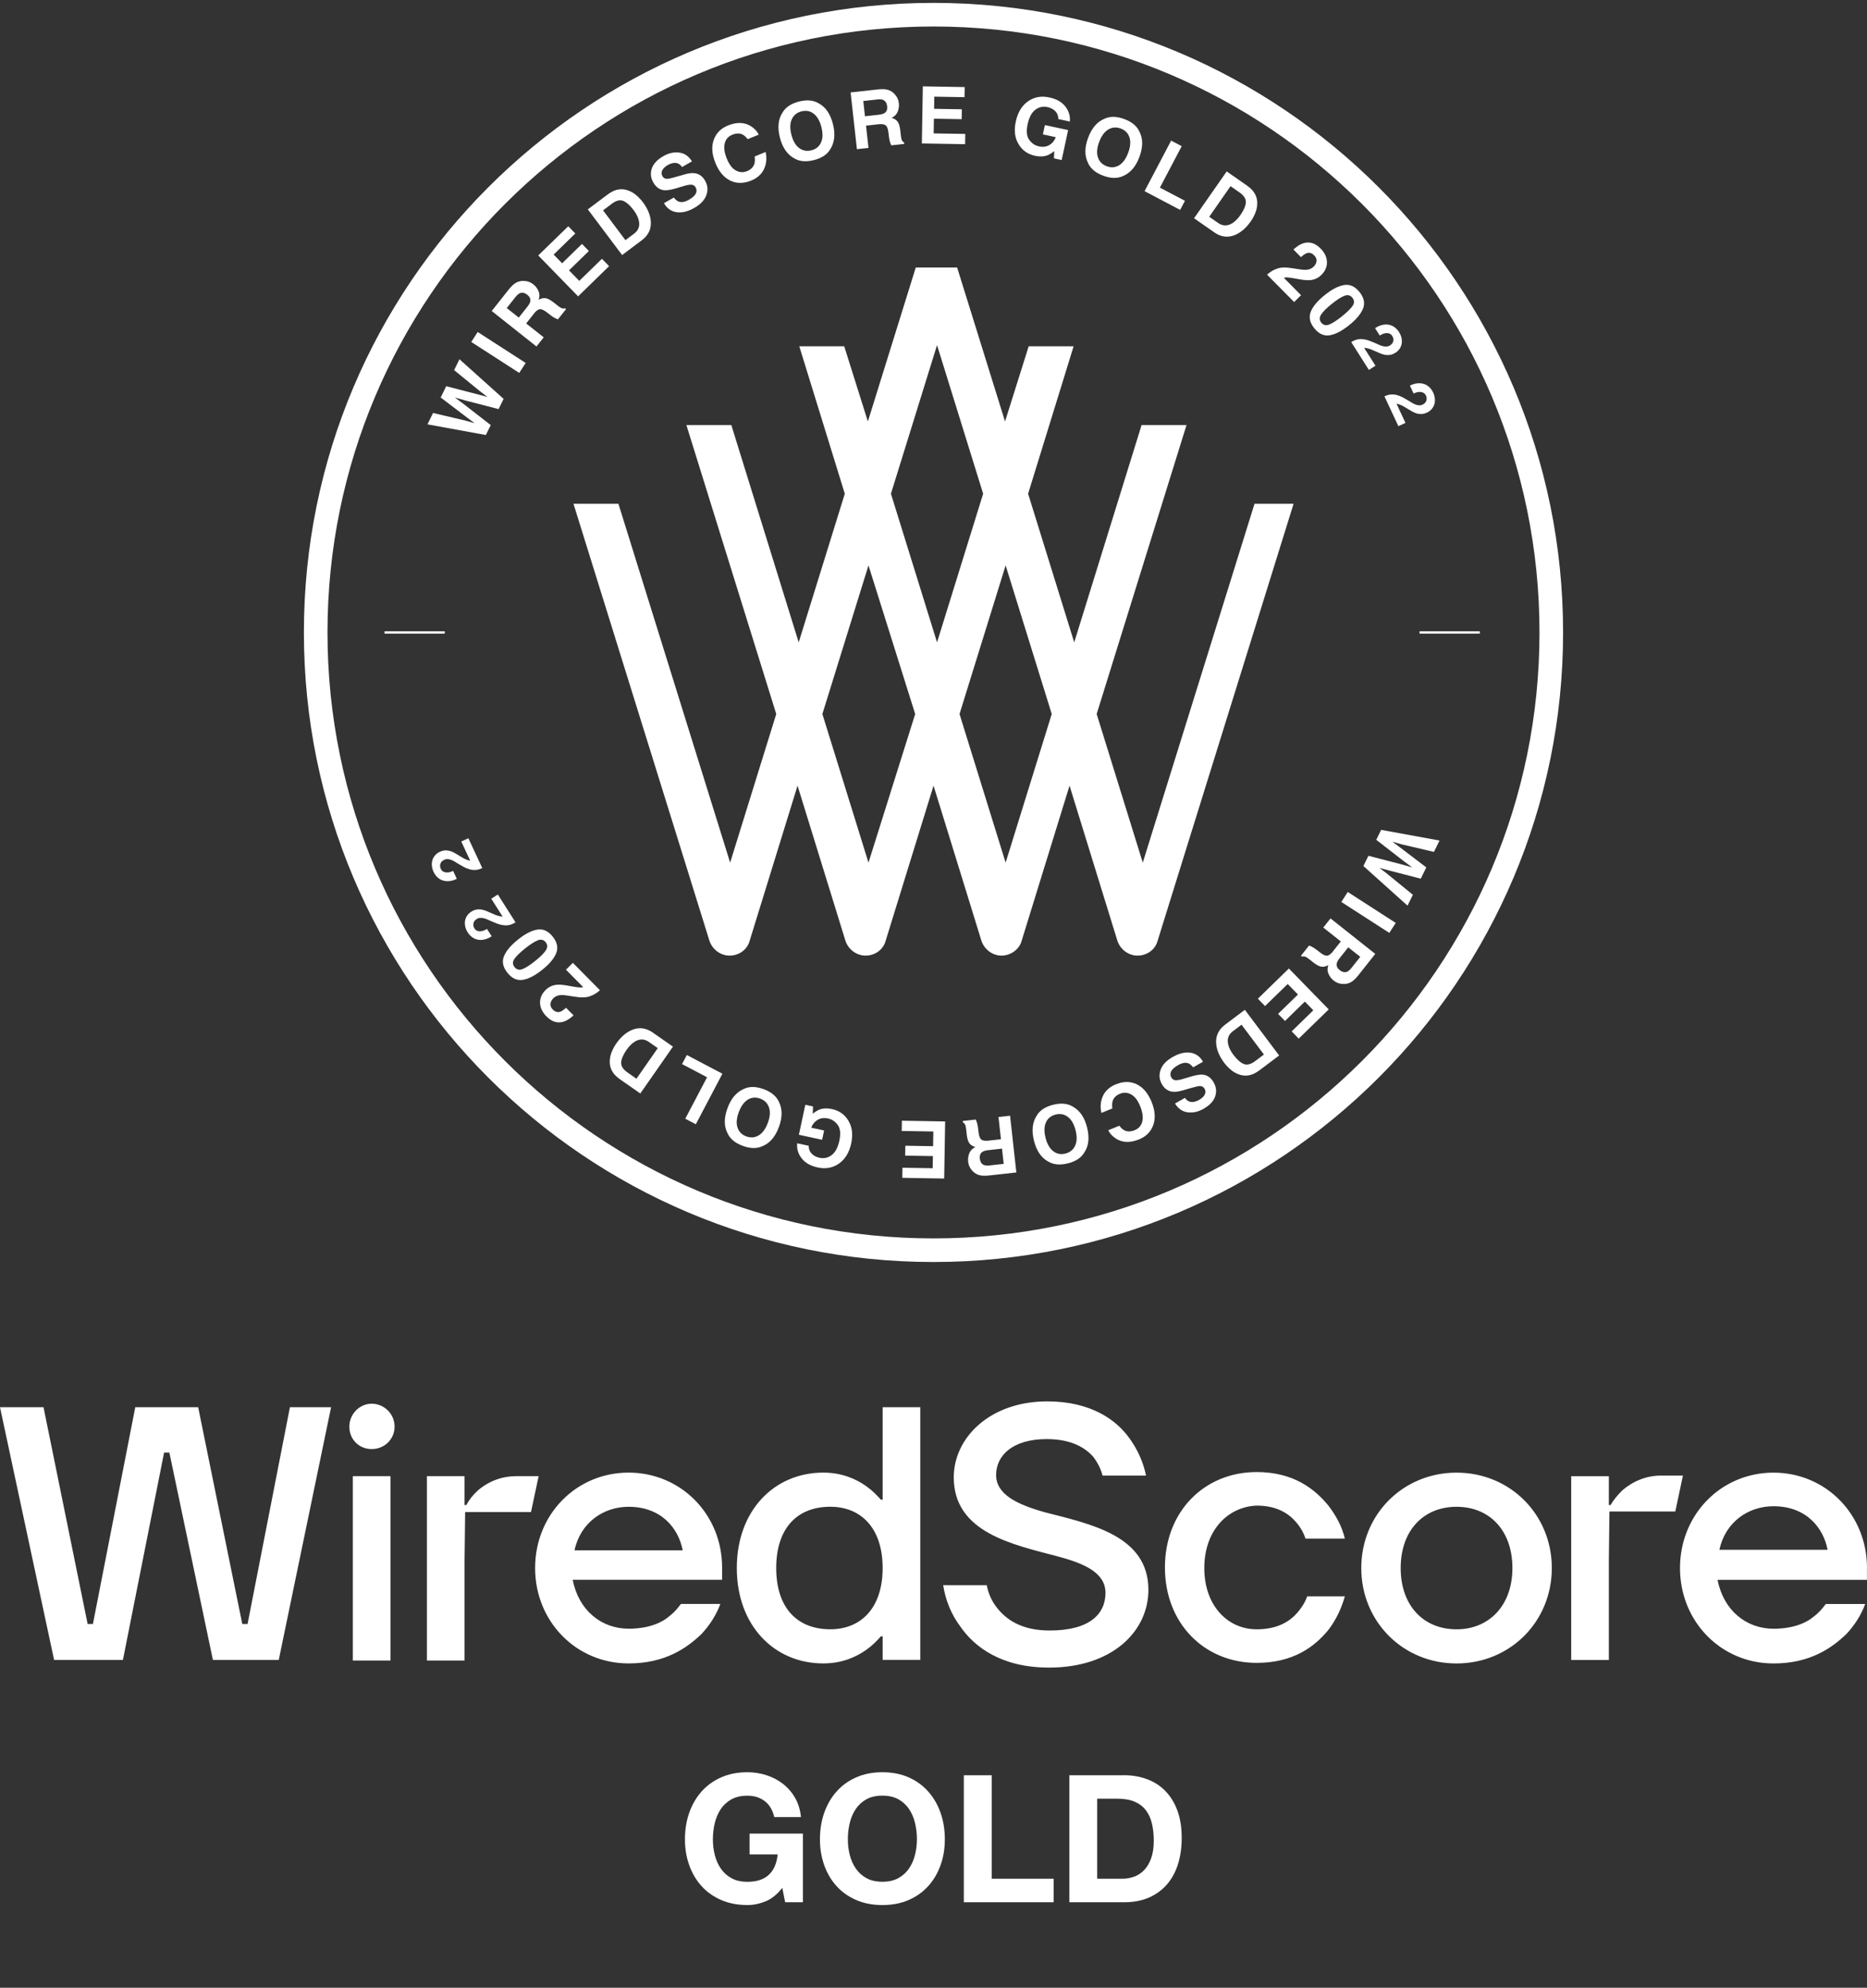
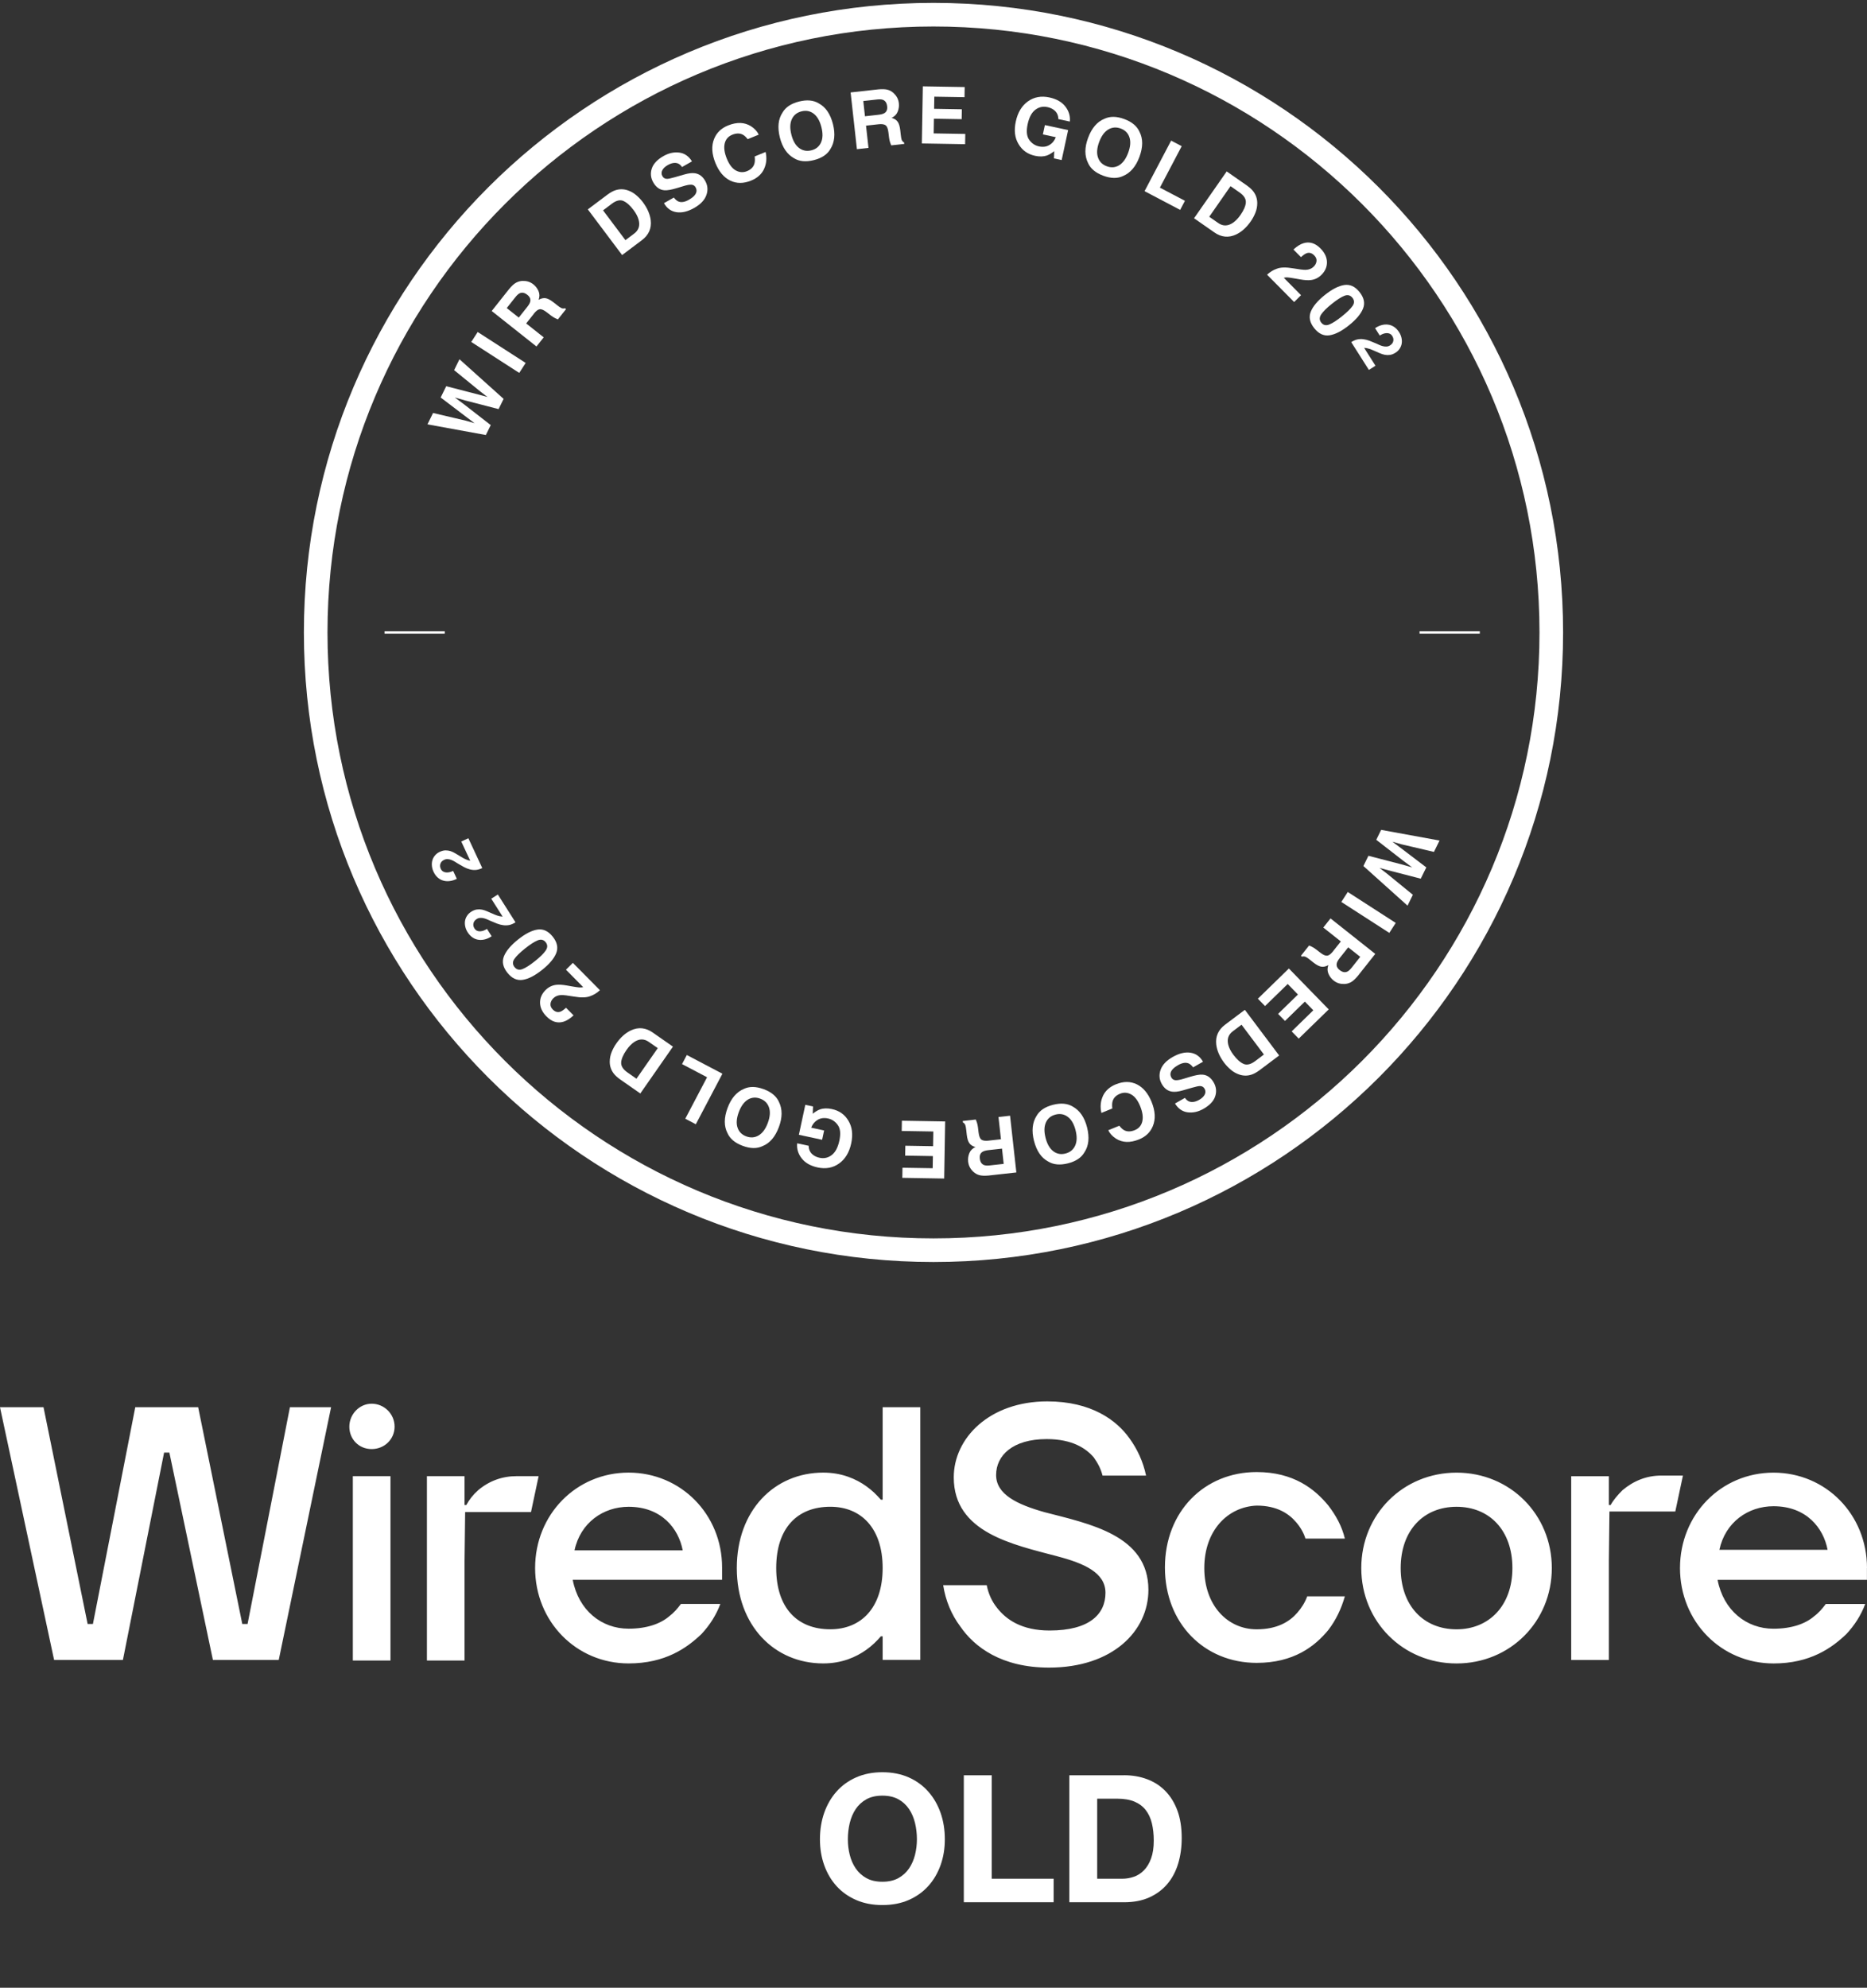
<svg xmlns="http://www.w3.org/2000/svg" width="249" height="265" viewBox="0 0 249 265" fill="none">
  <rect x="0" y="0" width="249" height="265" fill="#333333" stroke="none" />
  <g clip-path="url(#clip0_740_6257)">
-     <path d="M102.12 253.467C101.313 253.808 100.497 253.976 99.678 253.976C98.381 253.976 97.213 253.753 96.179 253.303C95.144 252.852 94.27 252.233 93.557 251.442C92.844 250.651 92.299 249.722 91.919 248.657C91.538 247.591 91.35 246.439 91.35 245.205C91.35 243.971 91.538 242.769 91.919 241.684C92.299 240.603 92.844 239.659 93.557 238.852C94.27 238.045 95.14 237.414 96.179 236.956C97.213 236.497 98.381 236.27 99.678 236.27C100.548 236.27 101.391 236.399 102.206 236.662C103.021 236.924 103.754 237.304 104.413 237.813C105.067 238.319 105.612 238.942 106.039 239.686C106.466 240.43 106.725 241.284 106.823 242.248H103.264C103.041 241.3 102.614 240.587 101.983 240.113C101.352 239.639 100.584 239.4 99.682 239.4C98.844 239.4 98.13 239.561 97.546 239.886C96.963 240.211 96.488 240.646 96.124 241.19C95.759 241.735 95.497 242.358 95.328 243.051C95.164 243.748 95.077 244.465 95.077 245.209C95.077 245.954 95.16 246.612 95.328 247.286C95.493 247.955 95.759 248.563 96.124 249.099C96.488 249.636 96.963 250.067 97.546 250.392C98.13 250.717 98.844 250.878 99.682 250.878C100.917 250.878 101.869 250.564 102.539 249.942C103.21 249.319 103.601 248.414 103.715 247.227H99.968V244.453H107.085V253.604H104.714L104.334 251.685C103.672 252.539 102.935 253.134 102.128 253.475L102.12 253.467Z" fill="white" />
    <path d="M109.923 241.684C110.303 240.603 110.848 239.659 111.561 238.852C112.274 238.045 113.144 237.414 114.183 236.956C115.218 236.497 116.386 236.27 117.683 236.27C118.98 236.27 120.164 236.501 121.194 236.956C122.221 237.414 123.091 238.045 123.804 238.852C124.518 239.659 125.062 240.603 125.443 241.684C125.823 242.765 126.011 243.94 126.011 245.205C126.011 246.471 125.823 247.587 125.443 248.657C125.062 249.722 124.518 250.651 123.804 251.442C123.091 252.233 122.221 252.852 121.194 253.303C120.167 253.753 118.996 253.976 117.683 253.976C116.37 253.976 115.218 253.753 114.183 253.303C113.148 252.852 112.274 252.233 111.561 251.442C110.848 250.651 110.303 249.722 109.923 248.657C109.543 247.591 109.355 246.439 109.355 245.205C109.355 243.971 109.543 242.769 109.923 241.684ZM113.329 247.278C113.493 247.948 113.76 248.555 114.124 249.091C114.489 249.628 114.963 250.059 115.547 250.384C116.131 250.709 116.844 250.87 117.683 250.87C118.521 250.87 119.231 250.709 119.819 250.384C120.403 250.059 120.877 249.628 121.241 249.091C121.606 248.555 121.868 247.948 122.037 247.278C122.201 246.608 122.288 245.914 122.288 245.202C122.288 244.489 122.205 243.74 122.037 243.043C121.872 242.346 121.606 241.727 121.241 241.182C120.877 240.638 120.403 240.203 119.819 239.878C119.235 239.553 118.521 239.392 117.683 239.392C116.844 239.392 116.131 239.553 115.547 239.878C114.963 240.203 114.489 240.638 114.124 241.182C113.76 241.727 113.497 242.35 113.329 243.043C113.164 243.74 113.078 244.457 113.078 245.202C113.078 245.946 113.16 246.604 113.329 247.278Z" fill="white" />
    <path d="M132.27 236.67V250.47H140.523V253.6H128.543V236.673H132.266L132.27 236.67Z" fill="white" />
    <path d="M149.917 236.67C151.007 236.67 152.026 236.842 152.966 237.191C153.907 237.539 154.722 238.06 155.408 238.758C156.094 239.455 156.635 240.321 157.023 241.366C157.411 242.408 157.603 243.635 157.603 245.041C157.603 246.275 157.446 247.411 157.128 248.457C156.811 249.499 156.333 250.4 155.694 251.16C155.055 251.92 154.256 252.515 153.3 252.95C152.343 253.385 151.215 253.604 149.921 253.604H142.616V236.677H149.921L149.917 236.67ZM149.655 250.47C150.192 250.47 150.713 250.384 151.218 250.208C151.724 250.036 152.175 249.746 152.571 249.342C152.966 248.939 153.284 248.414 153.519 247.763C153.758 247.117 153.876 246.326 153.876 245.393C153.876 244.54 153.793 243.768 153.625 243.082C153.46 242.393 153.186 241.805 152.806 241.316C152.426 240.826 151.924 240.45 151.301 240.187C150.678 239.925 149.906 239.796 148.989 239.796H146.331V250.466H149.651L149.655 250.47Z" fill="white" />
    <path d="M83.837 196.325C76.858 196.325 71.367 201.9 71.367 209.045C71.367 216.19 76.858 221.764 83.837 221.764C88.701 221.764 91.601 219.723 93.561 217.839C94.658 216.66 95.52 215.324 96.069 213.836H90.813C90.343 214.462 89.873 215.015 89.246 215.485C88.148 216.429 86.346 217.134 83.834 217.134C80.224 217.134 77.167 214.698 76.383 210.616H96.304V208.966C96.304 201.9 90.813 196.325 83.834 196.325H83.837ZM76.622 206.69C77.406 203 80.467 200.881 83.837 200.881C88.231 200.881 90.504 203.788 91.052 206.69H76.622ZM117.718 199.937H117.483C116.934 199.31 116.307 198.683 115.523 198.131C114.191 197.187 112.31 196.325 109.798 196.325C103.288 196.325 98.267 201.351 98.267 209.045C98.267 216.738 103.288 221.764 109.798 221.764C112.306 221.764 114.191 220.903 115.523 219.958C116.307 219.41 116.934 218.779 117.483 218.153H117.718V221.294H122.738V187.605H117.718V199.933V199.937ZM110.738 217.212C106.345 217.212 103.523 214.384 103.523 209.045C103.523 203.705 106.345 200.877 110.738 200.877C114.818 200.877 117.718 203.705 117.718 209.045C117.718 214.384 114.818 217.212 110.738 217.212ZM38.666 187.609H44.157L37.177 221.298H28.394L22.59 193.658H21.884L16.394 221.298H7.215L0 187.609H5.804L11.687 216.507H12.392L18.04 187.609H26.43L32.313 216.507H33.018L38.666 187.609ZM52.626 190.202C52.626 191.852 51.293 193.187 49.569 193.187C47.844 193.187 46.59 191.852 46.59 190.202C46.59 188.553 47.923 187.139 49.569 187.139C51.215 187.139 52.626 188.475 52.626 190.202ZM47.057 196.799H52.077V221.377H47.057V196.799ZM63.76 198.683C63.054 199.31 62.584 199.937 62.192 200.646H61.957V196.799H56.937V221.377H61.957V208.105L62.035 201.586H70.818L71.837 196.795H68.937C66.977 196.795 65.249 197.422 63.76 198.68V198.683ZM160.616 209.049C160.616 214.075 163.752 217.216 167.596 217.216C170.344 217.216 171.99 216.194 173.009 215.019C173.557 214.392 174.028 213.683 174.341 212.821H179.362C178.891 214.47 178.186 215.963 177.167 217.295C175.364 219.492 172.538 221.69 167.6 221.69C160.62 221.69 155.365 216.429 155.365 208.97C155.365 201.512 160.62 196.251 167.6 196.251C172.542 196.251 175.364 198.527 177.167 200.724C178.186 202.06 178.97 203.474 179.362 205.124H174.106C173.871 204.34 173.401 203.553 172.852 202.926C171.911 201.825 170.344 200.724 167.596 200.724C163.756 200.881 160.616 204.023 160.616 209.049ZM249 209.049C249 201.904 243.509 196.329 236.529 196.329C229.55 196.329 224.059 201.904 224.059 209.049C224.059 216.194 229.55 221.768 236.529 221.768C241.393 221.768 244.293 219.727 246.253 217.843C247.35 216.664 248.212 215.328 248.761 213.84H243.505C243.035 214.466 242.565 215.019 241.934 215.489C240.837 216.433 239.034 217.138 236.522 217.138C232.916 217.138 229.855 214.701 229.071 210.62H248.992V209.049H249ZM229.314 206.616C230.098 202.926 233.159 200.807 236.529 200.807C240.923 200.807 243.196 203.713 243.744 206.616H229.314ZM153.162 211.955C153.162 217.451 148.377 222.321 139.908 222.321C133.555 222.321 129.95 219.571 128.064 216.825C126.889 215.254 126.105 213.37 125.791 211.329H131.596C131.831 212.508 132.301 213.53 133.006 214.392C134.182 215.884 136.22 217.377 139.986 217.377C145.32 217.377 147.437 215.179 147.437 212.351C147.437 209.679 144.615 208.426 141.005 207.482C135.123 205.911 127.202 204.34 127.202 196.96C127.202 191.699 131.987 186.83 139.673 186.83C145.555 186.83 148.926 189.341 150.654 191.777C151.673 193.191 152.457 194.841 152.849 196.725H147.045C146.809 195.781 146.418 195.076 145.869 194.288C144.85 193.113 143.043 191.856 139.594 191.856C135.044 191.856 132.85 194.053 132.85 196.646C132.85 199.24 135.671 200.572 139.281 201.594C145.32 203.165 153.162 204.657 153.162 211.959V211.955ZM194.258 196.329C187.121 196.329 181.552 201.904 181.552 209.049C181.552 216.194 187.121 221.768 194.258 221.768C201.395 221.768 206.964 216.194 206.964 209.049C206.964 201.904 201.395 196.329 194.258 196.329ZM194.258 217.216C189.865 217.216 186.808 214.075 186.808 209.049C186.808 204.023 189.865 200.881 194.258 200.881C198.651 200.881 201.708 204.023 201.708 209.049C201.708 214.075 198.573 217.216 194.258 217.216ZM216.373 198.683C217.863 197.426 219.591 196.721 221.551 196.721H224.451L223.432 201.512H214.649L214.571 208.03V221.302H209.55V196.803H214.571V200.65H214.806C215.198 199.945 215.746 199.314 216.373 198.687V198.683Z" fill="white" />
    <path d="M124.498 166.675C170.004 166.675 206.894 129.802 206.894 84.317C206.894 38.831 170.004 1.958 124.498 1.958C78.993 1.958 42.103 38.831 42.103 84.317C42.103 129.802 78.993 166.675 124.498 166.675Z" stroke="white" stroke-width="3.148" stroke-miterlimit="10" />
    <path d="M60.566 49.343L61.279 47.894L67.166 53.178L66.496 54.541L62.094 53.401L60.656 52.994L61.859 53.883L65.449 56.672L64.799 57.996L57.011 56.574L57.756 55.058L62.114 56.081L63.298 56.422L62.33 55.697L58.771 52.994L59.512 51.49L63.823 52.602L65.014 52.927L64.07 52.203L60.566 49.347V49.343Z" fill="white" />
    <path d="M62.851 45.59L63.709 44.262L70.109 48.387L69.251 49.715L62.851 45.59Z" fill="white" />
    <path d="M71.199 41.833L70.176 43.122L72.515 44.975L71.547 46.193L65.579 41.461L67.899 38.535C68.24 38.124 68.545 37.842 68.82 37.693C69.094 37.544 69.384 37.462 69.69 37.45C69.944 37.442 70.191 37.469 70.434 37.54C70.677 37.611 70.916 37.74 71.151 37.924C71.434 38.147 71.657 38.441 71.818 38.801C71.978 39.162 71.986 39.55 71.837 39.969C72.167 39.781 72.48 39.71 72.774 39.757C73.068 39.804 73.425 39.992 73.844 40.325L74.244 40.642C74.518 40.858 74.71 40.995 74.824 41.05C75.004 41.14 75.176 41.152 75.345 41.093L75.494 41.211L74.404 42.582C74.244 42.515 74.114 42.456 74.02 42.409C73.828 42.307 73.64 42.19 73.464 42.053L72.903 41.622C72.519 41.324 72.21 41.195 71.978 41.226C71.747 41.258 71.485 41.457 71.195 41.825L71.199 41.833ZM70.713 40.215C70.795 39.879 70.669 39.577 70.336 39.311C69.976 39.025 69.635 38.95 69.321 39.095C69.145 39.173 68.949 39.35 68.733 39.62L67.585 41.069L69.188 42.339L70.309 40.928C70.532 40.646 70.666 40.411 70.713 40.219V40.215Z" fill="white" />
-     <path d="M78.539 33.462L75.89 36.044L77.257 37.446L80.279 34.504L81.235 35.483L77.101 39.51L71.786 34.057L75.788 30.164L76.728 31.127L73.84 33.94L74.969 35.099L77.618 32.518L78.539 33.466V33.462Z" fill="white" />
    <path d="M85.593 32.032L82.972 34.003L78.398 27.915L81.02 25.945C81.4 25.666 81.749 25.475 82.062 25.369C82.595 25.189 83.132 25.185 83.681 25.361C84.12 25.506 84.512 25.725 84.853 26.019C85.194 26.313 85.488 26.622 85.727 26.94C86.334 27.75 86.687 28.558 86.785 29.361C86.914 30.45 86.518 31.339 85.597 32.028L85.593 32.032ZM83.132 26.787C82.689 26.603 82.176 26.728 81.6 27.163L80.428 28.044L83.414 32.017L84.586 31.135C85.186 30.685 85.382 30.073 85.174 29.306C85.06 28.883 84.833 28.448 84.496 28.001C84.03 27.382 83.575 26.979 83.132 26.791V26.787Z" fill="white" />
    <path d="M91.888 26.622C92.213 26.438 92.46 26.25 92.62 26.062C92.93 25.706 92.977 25.341 92.765 24.965C92.64 24.746 92.448 24.632 92.189 24.621C91.931 24.613 91.57 24.679 91.112 24.824L90.32 25.063C89.544 25.298 88.972 25.4 88.603 25.365C87.984 25.314 87.49 24.961 87.122 24.311C86.785 23.72 86.722 23.105 86.93 22.466C87.138 21.831 87.663 21.275 88.498 20.801C89.195 20.405 89.897 20.253 90.598 20.343C91.3 20.433 91.864 20.825 92.287 21.514L90.959 22.27C90.708 21.886 90.375 21.702 89.955 21.718C89.677 21.73 89.375 21.828 89.058 22.008C88.701 22.211 88.458 22.443 88.325 22.709C88.196 22.975 88.2 23.234 88.349 23.492C88.482 23.727 88.689 23.845 88.964 23.845C89.144 23.845 89.481 23.774 89.983 23.63L91.28 23.257C91.848 23.093 92.319 23.042 92.687 23.097C93.259 23.183 93.714 23.524 94.047 24.111C94.392 24.715 94.443 25.349 94.208 26.011C93.972 26.673 93.432 27.245 92.585 27.723C91.723 28.213 90.931 28.401 90.214 28.287C89.497 28.174 88.94 27.774 88.552 27.085L89.873 26.336C90.085 26.614 90.296 26.795 90.504 26.873C90.884 27.018 91.347 26.936 91.891 26.626L91.888 26.622Z" fill="white" />
    <path d="M101.901 22.533C101.572 23.23 100.995 23.743 100.176 24.076C99.161 24.487 98.233 24.487 97.386 24.076C96.54 23.657 95.885 22.881 95.419 21.741C94.917 20.511 94.862 19.426 95.25 18.494C95.587 17.679 96.198 17.091 97.088 16.731C98.276 16.249 99.302 16.285 100.169 16.837C100.651 17.15 100.992 17.522 101.191 17.953L99.718 18.553C99.483 18.255 99.259 18.047 99.036 17.938C98.644 17.742 98.186 17.75 97.656 17.965C97.12 18.184 96.786 18.572 96.653 19.128C96.52 19.689 96.614 20.362 96.935 21.154C97.257 21.945 97.66 22.47 98.15 22.732C98.636 22.995 99.134 23.022 99.635 22.815C100.153 22.603 100.478 22.274 100.611 21.828C100.686 21.585 100.702 21.263 100.651 20.856L102.108 20.261C102.293 21.079 102.222 21.839 101.897 22.533H101.901Z" fill="white" />
    <path d="M108.544 21.346C107.489 21.612 106.608 21.53 105.906 21.099C104.981 20.586 104.35 19.665 104.013 18.341C103.672 16.99 103.786 15.881 104.362 15.011C104.773 14.294 105.506 13.805 106.565 13.538C107.619 13.272 108.501 13.354 109.202 13.785C110.119 14.275 110.746 15.195 111.091 16.547C111.428 17.871 111.311 18.98 110.746 19.873C110.335 20.59 109.602 21.079 108.544 21.346ZM109.5 18.995C109.743 18.455 109.759 17.769 109.547 16.939C109.335 16.112 108.994 15.517 108.52 15.156C108.046 14.796 107.505 14.69 106.894 14.847C106.282 15 105.851 15.352 105.604 15.893C105.354 16.437 105.334 17.123 105.546 17.953C105.757 18.784 106.102 19.379 106.58 19.736C107.058 20.092 107.603 20.194 108.214 20.041C108.826 19.888 109.253 19.54 109.5 18.995Z" fill="white" />
    <path d="M117.134 16.57L115.5 16.751L115.829 19.716L114.285 19.888L113.446 12.324L117.158 11.913C117.691 11.866 118.106 11.885 118.404 11.972C118.702 12.058 118.965 12.21 119.188 12.418C119.372 12.591 119.529 12.79 119.65 13.01C119.772 13.233 119.85 13.491 119.882 13.789C119.921 14.15 119.87 14.514 119.729 14.878C119.584 15.246 119.313 15.524 118.914 15.713C119.278 15.814 119.548 15.987 119.721 16.23C119.893 16.473 120.011 16.86 120.07 17.389L120.125 17.898C120.164 18.243 120.203 18.478 120.242 18.596C120.305 18.788 120.419 18.921 120.579 18.995L120.599 19.187L118.859 19.379C118.792 19.219 118.741 19.085 118.71 18.983C118.643 18.776 118.6 18.561 118.573 18.341L118.486 17.64C118.428 17.158 118.302 16.845 118.114 16.704C117.926 16.563 117.601 16.516 117.134 16.567V16.57ZM117.942 15.09C118.24 14.909 118.365 14.608 118.318 14.185C118.267 13.726 118.079 13.437 117.757 13.311C117.577 13.241 117.315 13.225 116.974 13.264L115.136 13.468L115.359 15.501L117.15 15.301C117.507 15.262 117.769 15.192 117.938 15.09H117.942Z" fill="white" />
    <path d="M128.253 15.889L124.553 15.826L124.522 17.785L128.739 17.855L128.715 19.223L122.946 19.125L123.076 11.513L128.66 11.607L128.637 12.955L124.608 12.888L124.581 14.506L128.28 14.569L128.257 15.893L128.253 15.889Z" fill="white" />
    <path d="M139.653 20.723C139.187 20.887 138.654 20.903 138.054 20.774C137.067 20.562 136.334 20.045 135.852 19.226C135.342 18.4 135.217 17.389 135.476 16.198C135.734 14.992 136.275 14.099 137.094 13.515C137.913 12.931 138.87 12.755 139.959 12.99C140.904 13.194 141.613 13.597 142.083 14.2C142.554 14.804 142.753 15.474 142.683 16.206L141.151 15.877C141.143 15.344 140.931 14.925 140.516 14.627C140.284 14.463 140.01 14.345 139.697 14.279C139.097 14.15 138.556 14.271 138.074 14.639C137.592 15.007 137.251 15.65 137.055 16.559C136.859 17.475 136.926 18.169 137.263 18.639C137.6 19.109 138.031 19.403 138.564 19.516C139.085 19.63 139.548 19.571 139.943 19.34C140.343 19.109 140.633 18.76 140.814 18.29L139.089 17.918L139.356 16.676L142.456 17.342L141.593 21.338L140.563 21.115L140.606 20.151C140.23 20.441 139.908 20.633 139.638 20.723H139.653Z" fill="white" />
    <path d="M147.139 23.426C146.12 23.046 145.442 22.482 145.109 21.726C144.639 20.778 144.639 19.661 145.117 18.38C145.603 17.072 146.328 16.226 147.296 15.838C148.04 15.481 148.922 15.493 149.945 15.873C150.964 16.249 151.642 16.817 151.975 17.573C152.453 18.494 152.449 19.61 151.963 20.919C151.489 22.2 150.764 23.05 149.792 23.461C149.048 23.817 148.166 23.806 147.143 23.426H147.139ZM149.259 22.031C149.765 21.722 150.168 21.166 150.466 20.362C150.764 19.563 150.819 18.878 150.635 18.314C150.451 17.75 150.063 17.354 149.471 17.135C148.879 16.915 148.326 16.958 147.813 17.264C147.3 17.569 146.892 18.126 146.594 18.929C146.296 19.732 146.241 20.417 146.434 20.985C146.626 21.553 147.014 21.945 147.605 22.164C148.197 22.384 148.746 22.341 149.259 22.035V22.031Z" fill="white" />
    <path d="M156.196 18.748L157.603 19.489L154.695 25.016L158.034 26.771L157.395 27.982L152.649 25.486L156.192 18.748H156.196Z" fill="white" />
    <path d="M161.941 30.974L159.249 29.098L163.603 22.854L166.296 24.73C166.68 25.005 166.97 25.275 167.166 25.537C167.503 25.988 167.675 26.497 167.679 27.069C167.679 27.531 167.593 27.97 167.42 28.389C167.248 28.804 167.048 29.177 166.817 29.506C166.237 30.336 165.582 30.924 164.845 31.268C163.85 31.731 162.882 31.633 161.937 30.974H161.941ZM166.154 26.998C166.19 26.52 165.911 26.074 165.32 25.659L164.116 24.82L161.275 28.898L162.478 29.737C163.094 30.164 163.736 30.16 164.403 29.725C164.767 29.482 165.112 29.133 165.433 28.671C165.876 28.037 166.119 27.476 166.158 26.998H166.154Z" fill="white" />
    <path d="M175.584 34.806C175.611 34.532 175.505 34.281 175.278 34.05C174.965 33.732 174.631 33.634 174.279 33.752C174.075 33.822 173.82 33.999 173.511 34.281L172.503 33.266C172.974 32.835 173.42 32.553 173.844 32.424C174.651 32.177 175.407 32.408 176.113 33.121C176.669 33.685 176.959 34.285 176.975 34.927C176.991 35.569 176.744 36.145 176.23 36.651C175.835 37.042 175.368 37.27 174.831 37.336C174.475 37.383 174 37.356 173.401 37.25L172.688 37.125C172.241 37.046 171.931 36.999 171.751 36.988C171.571 36.972 171.394 36.988 171.218 37.031L173.518 39.354L172.597 40.266L168.988 36.623C169.38 36.255 169.811 35.993 170.277 35.832C170.779 35.628 171.504 35.609 172.452 35.773C173.275 35.914 173.832 35.981 174.122 35.977C174.569 35.965 174.933 35.82 175.208 35.546C175.431 35.323 175.556 35.076 175.584 34.802V34.806Z" fill="white" />
    <path d="M175.282 43.761C174.686 43.016 174.53 42.284 174.812 41.567C175.094 40.85 175.717 40.106 176.685 39.334C177.649 38.562 178.515 38.116 179.279 37.998C180.044 37.881 180.726 38.19 181.321 38.938C181.917 39.683 182.074 40.415 181.788 41.136C181.502 41.853 180.875 42.597 179.91 43.369C178.946 44.141 178.08 44.583 177.32 44.701C176.56 44.818 175.878 44.505 175.282 43.761ZM177.293 43.259C177.731 43.079 178.288 42.723 178.958 42.186C179.664 41.622 180.142 41.152 180.396 40.776C180.651 40.4 180.639 40.039 180.369 39.698C180.095 39.358 179.746 39.267 179.319 39.428C178.891 39.589 178.323 39.949 177.622 40.513C176.948 41.05 176.477 41.516 176.211 41.912C175.944 42.307 175.944 42.676 176.219 43.016C176.493 43.357 176.85 43.44 177.293 43.259Z" fill="white" />
    <path d="M188.434 119.291L187.721 120.74L181.835 115.456L182.505 114.092L186.906 115.232L188.344 115.64L187.141 114.75L183.551 111.961L184.202 110.637L191.989 112.059L191.244 113.575L186.886 112.553L185.699 112.212L186.667 112.937L190.225 115.64L189.485 117.144L185.174 116.031L183.982 115.706L184.927 116.431L188.43 119.287L188.434 119.291Z" fill="white" />
    <path d="M186.149 123.043L185.291 124.371L178.891 120.246L179.75 118.918L186.149 123.043Z" fill="white" />
    <path d="M177.802 126.8L178.825 125.511L176.485 123.658L177.449 122.44L183.418 127.172L181.098 130.099C180.757 130.51 180.451 130.792 180.177 130.941C179.902 131.09 179.612 131.172 179.307 131.184C179.052 131.191 178.805 131.164 178.562 131.094C178.319 131.023 178.08 130.894 177.845 130.71C177.563 130.486 177.339 130.193 177.179 129.832C177.018 129.472 177.01 129.084 177.159 128.665C176.83 128.853 176.52 128.923 176.222 128.876C175.928 128.829 175.572 128.641 175.152 128.308L174.753 127.991C174.478 127.776 174.286 127.638 174.173 127.584C173.992 127.494 173.82 127.482 173.651 127.541L173.503 127.423L174.592 126.052C174.753 126.119 174.882 126.177 174.976 126.224C175.168 126.326 175.356 126.444 175.533 126.581L176.093 127.012C176.477 127.309 176.787 127.439 177.018 127.407C177.249 127.376 177.512 127.176 177.802 126.808V126.8ZM178.288 128.418C178.205 128.755 178.331 129.057 178.664 129.323C179.025 129.609 179.365 129.683 179.679 129.538C179.855 129.46 180.051 129.284 180.267 129.013L181.415 127.564L179.812 126.295L178.691 127.705C178.468 127.987 178.335 128.222 178.288 128.414V128.418Z" fill="white" />
    <path d="M170.457 135.168L173.107 132.586L171.739 131.184L168.717 134.126L167.761 133.146L171.896 129.119L177.21 134.572L173.209 138.466L172.268 137.502L175.156 134.69L174.028 133.53L171.378 136.112L170.453 135.164L170.457 135.168Z" fill="white" />
    <path d="M163.403 136.597L166.025 134.627L170.598 140.715L167.977 142.685C167.596 142.963 167.248 143.155 166.934 143.261C166.401 143.441 165.864 143.445 165.316 143.269C164.877 143.124 164.485 142.904 164.144 142.611C163.803 142.317 163.509 142.007 163.27 141.69C162.662 140.879 162.31 140.072 162.212 139.269C162.082 138.18 162.478 137.291 163.399 136.601L163.403 136.597ZM165.864 141.843C166.307 142.027 166.82 141.901 167.397 141.467L168.568 140.585L165.582 136.613L164.41 137.494C163.811 137.945 163.615 138.556 163.822 139.324C163.936 139.747 164.163 140.182 164.5 140.628C164.967 141.247 165.421 141.651 165.864 141.839V141.843Z" fill="white" />
    <path d="M157.109 142.011C156.784 142.195 156.537 142.383 156.376 142.571C156.066 142.928 156.019 143.292 156.231 143.668C156.356 143.888 156.548 144.001 156.807 144.013C157.066 144.021 157.426 143.954 157.885 143.809L158.677 143.57C159.453 143.335 160.025 143.233 160.393 143.269C161.012 143.32 161.506 143.672 161.875 144.322C162.212 144.914 162.274 145.529 162.067 146.167C161.859 146.802 161.334 147.358 160.499 147.832C159.801 148.228 159.1 148.381 158.398 148.291C157.697 148.201 157.132 147.809 156.709 147.119L158.038 146.363C158.289 146.747 158.622 146.931 159.041 146.916C159.319 146.904 159.621 146.806 159.938 146.626C160.295 146.422 160.538 146.191 160.671 145.925C160.805 145.658 160.797 145.4 160.648 145.141C160.515 144.906 160.307 144.789 160.033 144.789C159.852 144.789 159.515 144.859 159.014 145.004L157.716 145.376C157.148 145.541 156.682 145.592 156.309 145.537C155.737 145.451 155.283 145.11 154.949 144.522C154.605 143.919 154.554 143.284 154.789 142.622C155.024 141.96 155.565 141.388 156.411 140.91C157.274 140.421 158.065 140.233 158.782 140.346C159.5 140.46 160.056 140.859 160.444 141.549L159.123 142.297C158.912 142.019 158.7 141.839 158.492 141.76C158.112 141.616 157.65 141.698 157.105 142.007L157.109 142.011Z" fill="white" />
    <path d="M147.1 146.101C147.429 145.404 148.005 144.89 148.824 144.557C149.839 144.146 150.768 144.146 151.614 144.557C152.461 144.977 153.115 145.752 153.582 146.892C154.083 148.122 154.138 149.207 153.75 150.14C153.413 150.954 152.802 151.542 151.912 151.902C150.725 152.384 149.698 152.349 148.832 151.797C148.35 151.483 148.009 151.111 147.809 150.68L149.282 150.081C149.518 150.379 149.741 150.586 149.964 150.696C150.356 150.892 150.815 150.884 151.344 150.668C151.881 150.449 152.214 150.061 152.347 149.505C152.48 148.945 152.386 148.271 152.065 147.48C151.744 146.688 151.34 146.164 150.85 145.901C150.364 145.639 149.866 145.611 149.365 145.819C148.847 146.03 148.522 146.359 148.389 146.806C148.314 147.049 148.299 147.37 148.35 147.777L146.892 148.373C146.708 147.554 146.778 146.794 147.103 146.101H147.1Z" fill="white" />
    <path d="M140.449 147.288C141.503 147.021 142.385 147.104 143.086 147.535C144.011 148.048 144.642 148.968 144.979 150.292C145.32 151.644 145.207 152.753 144.631 153.622C144.219 154.339 143.486 154.829 142.428 155.095C141.374 155.361 140.492 155.279 139.79 154.848C138.873 154.359 138.246 153.438 137.901 152.087C137.564 150.762 137.682 149.654 138.246 148.761C138.658 148.044 139.391 147.554 140.449 147.288ZM139.493 149.638C139.25 150.179 139.234 150.864 139.446 151.695C139.657 152.521 139.998 153.117 140.472 153.477C140.947 153.838 141.487 153.943 142.099 153.787C142.71 153.63 143.141 153.281 143.388 152.741C143.639 152.196 143.659 151.511 143.447 150.68C143.235 149.85 142.89 149.254 142.412 148.898C141.934 148.537 141.389 148.436 140.778 148.592C140.167 148.749 139.739 149.094 139.493 149.638Z" fill="white" />
    <path d="M131.862 152.063L133.496 151.883L133.167 148.917L134.711 148.745L135.55 156.309L131.839 156.721C131.306 156.768 130.89 156.748 130.592 156.662C130.294 156.576 130.032 156.423 129.808 156.215C129.624 156.043 129.467 155.843 129.35 155.624C129.228 155.401 129.15 155.142 129.119 154.844C129.08 154.484 129.13 154.12 129.272 153.755C129.413 153.391 129.687 153.109 130.087 152.921C129.722 152.819 129.452 152.647 129.279 152.404C129.107 152.161 128.989 151.773 128.931 151.244L128.876 150.735C128.837 150.39 128.797 150.155 128.758 150.038C128.695 149.846 128.582 149.713 128.421 149.638L128.402 149.446L130.142 149.254C130.208 149.415 130.255 149.548 130.291 149.65C130.357 149.858 130.4 150.073 130.428 150.292L130.514 150.994C130.573 151.475 130.698 151.789 130.886 151.93C131.074 152.071 131.4 152.118 131.866 152.067L131.862 152.063ZM131.055 153.544C130.757 153.724 130.631 154.026 130.679 154.449C130.729 154.907 130.918 155.197 131.239 155.322C131.419 155.393 131.682 155.408 132.023 155.369L133.861 155.166L133.637 153.132L131.846 153.332C131.49 153.371 131.227 153.442 131.059 153.544H131.055Z" fill="white" />
    <path d="M120.748 152.745L124.447 152.807L124.478 150.849L120.262 150.778L120.285 149.411L126.054 149.509L125.925 157.12L120.34 157.026L120.363 155.679L124.392 155.745L124.42 154.127L120.72 154.065L120.744 152.741L120.748 152.745Z" fill="white" />
    <path d="M109.347 147.907C109.813 147.742 110.346 147.727 110.942 147.856C111.93 148.067 112.662 148.584 113.144 149.403C113.654 150.23 113.779 151.24 113.525 152.431C113.266 153.638 112.725 154.531 111.906 155.115C111.087 155.698 110.131 155.875 109.041 155.64C108.097 155.436 107.387 155.032 106.917 154.429C106.447 153.826 106.247 153.156 106.317 152.423L107.85 152.752C107.858 153.285 108.069 153.704 108.485 154.002C108.716 154.167 108.99 154.284 109.304 154.351C109.903 154.48 110.444 154.359 110.926 153.99C111.408 153.622 111.749 152.98 111.945 152.071C112.141 151.154 112.075 150.461 111.737 149.991C111.4 149.521 110.969 149.227 110.436 149.113C109.915 149 109.453 149.058 109.057 149.29C108.661 149.521 108.367 149.869 108.187 150.339L109.911 150.712L109.645 151.953L106.545 151.287L107.403 147.292L108.434 147.515L108.391 148.479C108.767 148.189 109.088 147.997 109.359 147.907H109.347Z" fill="white" />
    <path d="M101.857 145.208C102.876 145.588 103.554 146.152 103.888 146.908C104.358 147.856 104.358 148.972 103.88 150.253C103.394 151.562 102.669 152.408 101.701 152.796C100.956 153.152 100.074 153.14 99.051 152.76C98.028 152.38 97.354 151.816 97.021 151.06C96.543 150.14 96.547 149.023 97.033 147.715C97.507 146.434 98.232 145.584 99.204 145.172C99.949 144.816 100.831 144.828 101.854 145.208H101.857ZM99.737 146.602C99.232 146.912 98.828 147.468 98.53 148.271C98.232 149.07 98.177 149.756 98.362 150.32C98.546 150.884 98.934 151.28 99.526 151.499C100.117 151.718 100.67 151.675 101.183 151.37C101.697 151.064 102.104 150.508 102.402 149.705C102.7 148.902 102.755 148.216 102.563 147.648C102.371 147.08 101.983 146.688 101.391 146.469C100.799 146.25 100.251 146.293 99.737 146.598V146.602Z" fill="white" />
    <path d="M92.8 149.885L91.394 149.145L94.301 143.617L90.962 141.862L91.601 140.652L96.347 143.147L92.8 149.885Z" fill="white" />
    <path d="M87.059 137.659L89.751 139.535L85.397 145.78L82.705 143.903C82.321 143.629 82.031 143.359 81.835 143.096C81.498 142.646 81.325 142.137 81.321 141.565C81.321 141.102 81.408 140.664 81.58 140.244C81.752 139.829 81.952 139.457 82.184 139.128C82.764 138.298 83.418 137.71 84.155 137.365C85.15 136.903 86.118 137.001 87.063 137.659H87.059ZM82.846 141.635C82.811 142.113 83.089 142.56 83.681 142.975L84.884 143.813L87.725 139.735L86.522 138.897C85.907 138.47 85.264 138.474 84.598 138.909C84.233 139.152 83.888 139.5 83.567 139.962C83.124 140.597 82.881 141.157 82.842 141.635H82.846Z" fill="white" />
    <path d="M73.417 133.828C73.389 134.102 73.495 134.353 73.722 134.584C74.036 134.901 74.369 134.999 74.722 134.882C74.925 134.811 75.18 134.635 75.49 134.353L76.497 135.367C76.027 135.798 75.58 136.08 75.157 136.21C74.349 136.456 73.593 136.225 72.888 135.512C72.331 134.948 72.041 134.349 72.025 133.706C72.01 133.064 72.257 132.488 72.77 131.983C73.166 131.591 73.632 131.364 74.169 131.297C74.526 131.25 75.004 131.278 75.6 131.383L76.313 131.509C76.76 131.587 77.069 131.634 77.249 131.646C77.43 131.662 77.606 131.646 77.782 131.603L75.482 129.28L76.403 128.367L80.012 132.01C79.621 132.378 79.189 132.641 78.723 132.802C78.221 133.005 77.496 133.025 76.548 132.86C75.725 132.719 75.168 132.653 74.878 132.657C74.432 132.668 74.067 132.813 73.793 133.087C73.569 133.311 73.444 133.558 73.417 133.832V133.828Z" fill="white" />
    <path d="M73.714 124.869C74.31 125.613 74.467 126.346 74.185 127.063C73.903 127.779 73.279 128.524 72.311 129.295C71.347 130.067 70.481 130.514 69.717 130.631C68.953 130.749 68.271 130.439 67.675 129.691C67.079 128.947 66.923 128.214 67.209 127.494C67.495 126.777 68.122 126.032 69.086 125.261C70.05 124.489 70.916 124.046 71.677 123.929C72.437 123.811 73.119 124.125 73.714 124.869ZM71.704 125.37C71.265 125.551 70.708 125.907 70.034 126.444C69.329 127.008 68.851 127.478 68.596 127.854C68.341 128.23 68.353 128.59 68.624 128.931C68.894 129.272 69.247 129.362 69.674 129.201C70.101 129.041 70.665 128.68 71.371 128.116C72.045 127.58 72.515 127.114 72.782 126.718C73.052 126.322 73.048 125.954 72.774 125.613C72.499 125.272 72.143 125.19 71.7 125.37H71.704Z" fill="white" />
-     <path d="M167.314 67.163L152.41 115.005L146.261 95.191L158.246 56.664H152.253L143.267 85.637L137.118 65.823L143.188 46.166H137.196L134.041 56.19L127.653 35.664H122.135L115.747 56.19L112.592 46.166H106.6L112.67 65.823L106.521 85.637L97.535 56.664H91.543L103.527 95.191L97.378 115.005L82.478 67.163H76.485L94.619 125.425C95.015 126.608 96.116 127.4 97.3 127.4C98.562 127.4 99.667 126.608 99.98 125.425L106.368 104.742L112.757 125.425C113.152 126.608 114.254 127.4 115.437 127.4C116.699 127.4 117.804 126.608 118.118 125.425L124.506 104.742L130.894 125.425C131.29 126.608 132.391 127.4 133.575 127.4C134.758 127.4 135.938 126.608 136.256 125.425L142.644 104.742L149.028 125.425C149.424 126.608 150.525 127.4 151.709 127.4C152.97 127.4 154.076 126.608 154.389 125.425L172.523 67.163H167.318H167.314ZM115.829 115.005L109.68 95.191L115.829 75.377L122.057 95.191L115.829 115.005ZM118.823 65.823L124.972 46.009L131.121 65.823L124.972 85.637L118.823 65.823ZM134.12 115.005L127.971 95.191L134.12 75.377L140.269 95.191L134.12 115.005Z" fill="white" />
    <path d="M183.393 43.752L184.017 44.733C184.151 44.648 184.293 44.574 184.443 44.513C184.601 44.453 184.755 44.419 184.905 44.412C185.061 44.401 185.204 44.425 185.335 44.483C185.475 44.543 185.592 44.647 185.686 44.796C185.827 45.017 185.872 45.242 185.821 45.47C185.778 45.7 185.634 45.892 185.388 46.048C185.235 46.145 185.075 46.197 184.909 46.201C184.746 46.21 184.582 46.192 184.419 46.147C184.259 46.107 184.098 46.051 183.937 45.978C183.781 45.901 183.629 45.833 183.482 45.771C183.195 45.649 182.917 45.535 182.648 45.43C182.381 45.329 182.116 45.262 181.851 45.227C181.591 45.19 181.325 45.197 181.054 45.248C180.786 45.303 180.505 45.424 180.212 45.61L182.567 49.317L183.446 48.758L181.93 46.371C182.182 46.386 182.426 46.434 182.659 46.516C182.893 46.596 183.12 46.688 183.341 46.791C183.566 46.891 183.79 46.989 184.012 47.084C184.237 47.183 184.463 47.256 184.688 47.302C184.917 47.345 185.149 47.35 185.384 47.315C185.619 47.281 185.864 47.183 186.118 47.021C186.364 46.866 186.554 46.677 186.69 46.456C186.829 46.239 186.916 46.009 186.95 45.765C186.983 45.521 186.969 45.27 186.907 45.013C186.848 44.761 186.745 44.519 186.598 44.288C186.406 43.985 186.182 43.75 185.926 43.581C185.679 43.415 185.412 43.314 185.127 43.279C184.847 43.241 184.557 43.263 184.258 43.345C183.964 43.424 183.676 43.56 183.393 43.752Z" fill="white" />
-     <path d="M188.039 51.409L188.53 52.462C188.675 52.395 188.826 52.34 188.982 52.298C189.146 52.26 189.303 52.246 189.453 52.258C189.609 52.267 189.748 52.309 189.87 52.384C190.001 52.461 190.103 52.58 190.178 52.74C190.289 52.978 190.304 53.206 190.224 53.425C190.152 53.648 189.984 53.82 189.721 53.943C189.556 54.02 189.391 54.05 189.225 54.032C189.063 54.02 188.903 53.982 188.747 53.916C188.593 53.856 188.441 53.779 188.291 53.686C188.146 53.59 188.004 53.502 187.866 53.422C187.598 53.264 187.337 53.116 187.083 52.976C186.832 52.842 186.577 52.741 186.319 52.673C186.066 52.602 185.802 52.574 185.526 52.59C185.253 52.61 184.959 52.694 184.644 52.841L186.501 56.82L187.445 56.38L186.25 53.817C186.498 53.865 186.733 53.944 186.954 54.054C187.176 54.165 187.389 54.285 187.594 54.416C187.805 54.544 188.014 54.669 188.222 54.792C188.433 54.92 188.647 55.022 188.864 55.096C189.086 55.169 189.316 55.203 189.553 55.199C189.79 55.196 190.045 55.13 190.319 55.002C190.582 54.88 190.796 54.718 190.959 54.516C191.125 54.319 191.241 54.102 191.306 53.864C191.371 53.626 191.389 53.376 191.36 53.113C191.334 52.855 191.264 52.602 191.148 52.354C190.996 52.029 190.805 51.766 190.573 51.566C190.349 51.369 190.098 51.235 189.82 51.164C189.546 51.09 189.256 51.074 188.949 51.117C188.648 51.157 188.344 51.254 188.039 51.409Z" fill="white" />
    <path d="M65.571 124.819L64.948 123.838C64.813 123.924 64.671 123.997 64.521 124.059C64.363 124.118 64.209 124.152 64.059 124.16C63.904 124.17 63.761 124.147 63.629 124.089C63.49 124.029 63.373 123.924 63.278 123.775C63.138 123.554 63.093 123.329 63.144 123.101C63.187 122.872 63.331 122.679 63.576 122.523C63.73 122.426 63.89 122.375 64.056 122.371C64.219 122.362 64.382 122.379 64.545 122.424C64.706 122.464 64.867 122.521 65.028 122.594C65.184 122.67 65.336 122.739 65.483 122.8C65.769 122.922 66.047 123.036 66.317 123.141C66.583 123.242 66.849 123.309 67.114 123.344C67.374 123.381 67.639 123.374 67.91 123.324C68.179 123.268 68.46 123.147 68.753 122.961L66.398 119.255L65.518 119.813L67.035 122.2C66.782 122.185 66.539 122.137 66.305 122.056C66.072 121.975 65.844 121.883 65.624 121.78C65.399 121.68 65.175 121.583 64.953 121.488C64.727 121.388 64.502 121.315 64.277 121.269C64.047 121.226 63.815 121.222 63.58 121.256C63.346 121.29 63.101 121.388 62.846 121.55C62.601 121.706 62.41 121.894 62.274 122.115C62.135 122.332 62.049 122.562 62.015 122.806C61.981 123.05 61.995 123.301 62.057 123.558C62.117 123.811 62.22 124.052 62.366 124.283C62.559 124.586 62.783 124.822 63.038 124.99C63.286 125.157 63.552 125.257 63.837 125.292C64.118 125.33 64.407 125.308 64.706 125.226C65 125.147 65.289 125.012 65.571 124.819Z" fill="white" />
    <path d="M60.926 117.162L60.435 116.109C60.29 116.176 60.14 116.231 59.983 116.272C59.819 116.311 59.662 116.325 59.512 116.313C59.357 116.304 59.218 116.262 59.095 116.187C58.964 116.109 58.862 115.991 58.787 115.831C58.676 115.593 58.661 115.365 58.741 115.145C58.813 114.923 58.981 114.751 59.244 114.628C59.409 114.551 59.575 114.521 59.74 114.538C59.903 114.55 60.062 114.589 60.218 114.655C60.372 114.715 60.524 114.792 60.674 114.885C60.82 114.981 60.961 115.069 61.099 115.149C61.368 115.307 61.629 115.455 61.882 115.595C62.133 115.729 62.388 115.83 62.646 115.898C62.899 115.969 63.163 115.997 63.439 115.981C63.712 115.961 64.006 115.877 64.321 115.73L62.465 111.751L61.52 112.191L62.715 114.754C62.467 114.706 62.232 114.627 62.011 114.517C61.79 114.406 61.576 114.286 61.371 114.155C61.16 114.027 60.951 113.902 60.743 113.779C60.532 113.651 60.318 113.549 60.101 113.474C59.879 113.402 59.649 113.368 59.412 113.371C59.175 113.375 58.92 113.441 58.646 113.568C58.383 113.691 58.169 113.853 58.006 114.055C57.84 114.252 57.725 114.469 57.66 114.707C57.594 114.944 57.576 115.195 57.605 115.458C57.631 115.716 57.702 115.969 57.817 116.217C57.969 116.542 58.16 116.804 58.392 117.004C58.616 117.202 58.867 117.336 59.146 117.407C59.419 117.481 59.709 117.497 60.016 117.454C60.318 117.414 60.621 117.317 60.926 117.162Z" fill="white" />
    <path d="M189.324 84.317H197.359" stroke="white" stroke-width="0.315" />
    <path d="M51.282 84.317H59.316" stroke="white" stroke-width="0.315" />
  </g>
  <defs>
    <clipPath id="clip0_740_6257">
      <rect width="249" height="265" fill="white" />
    </clipPath>
  </defs>
</svg>